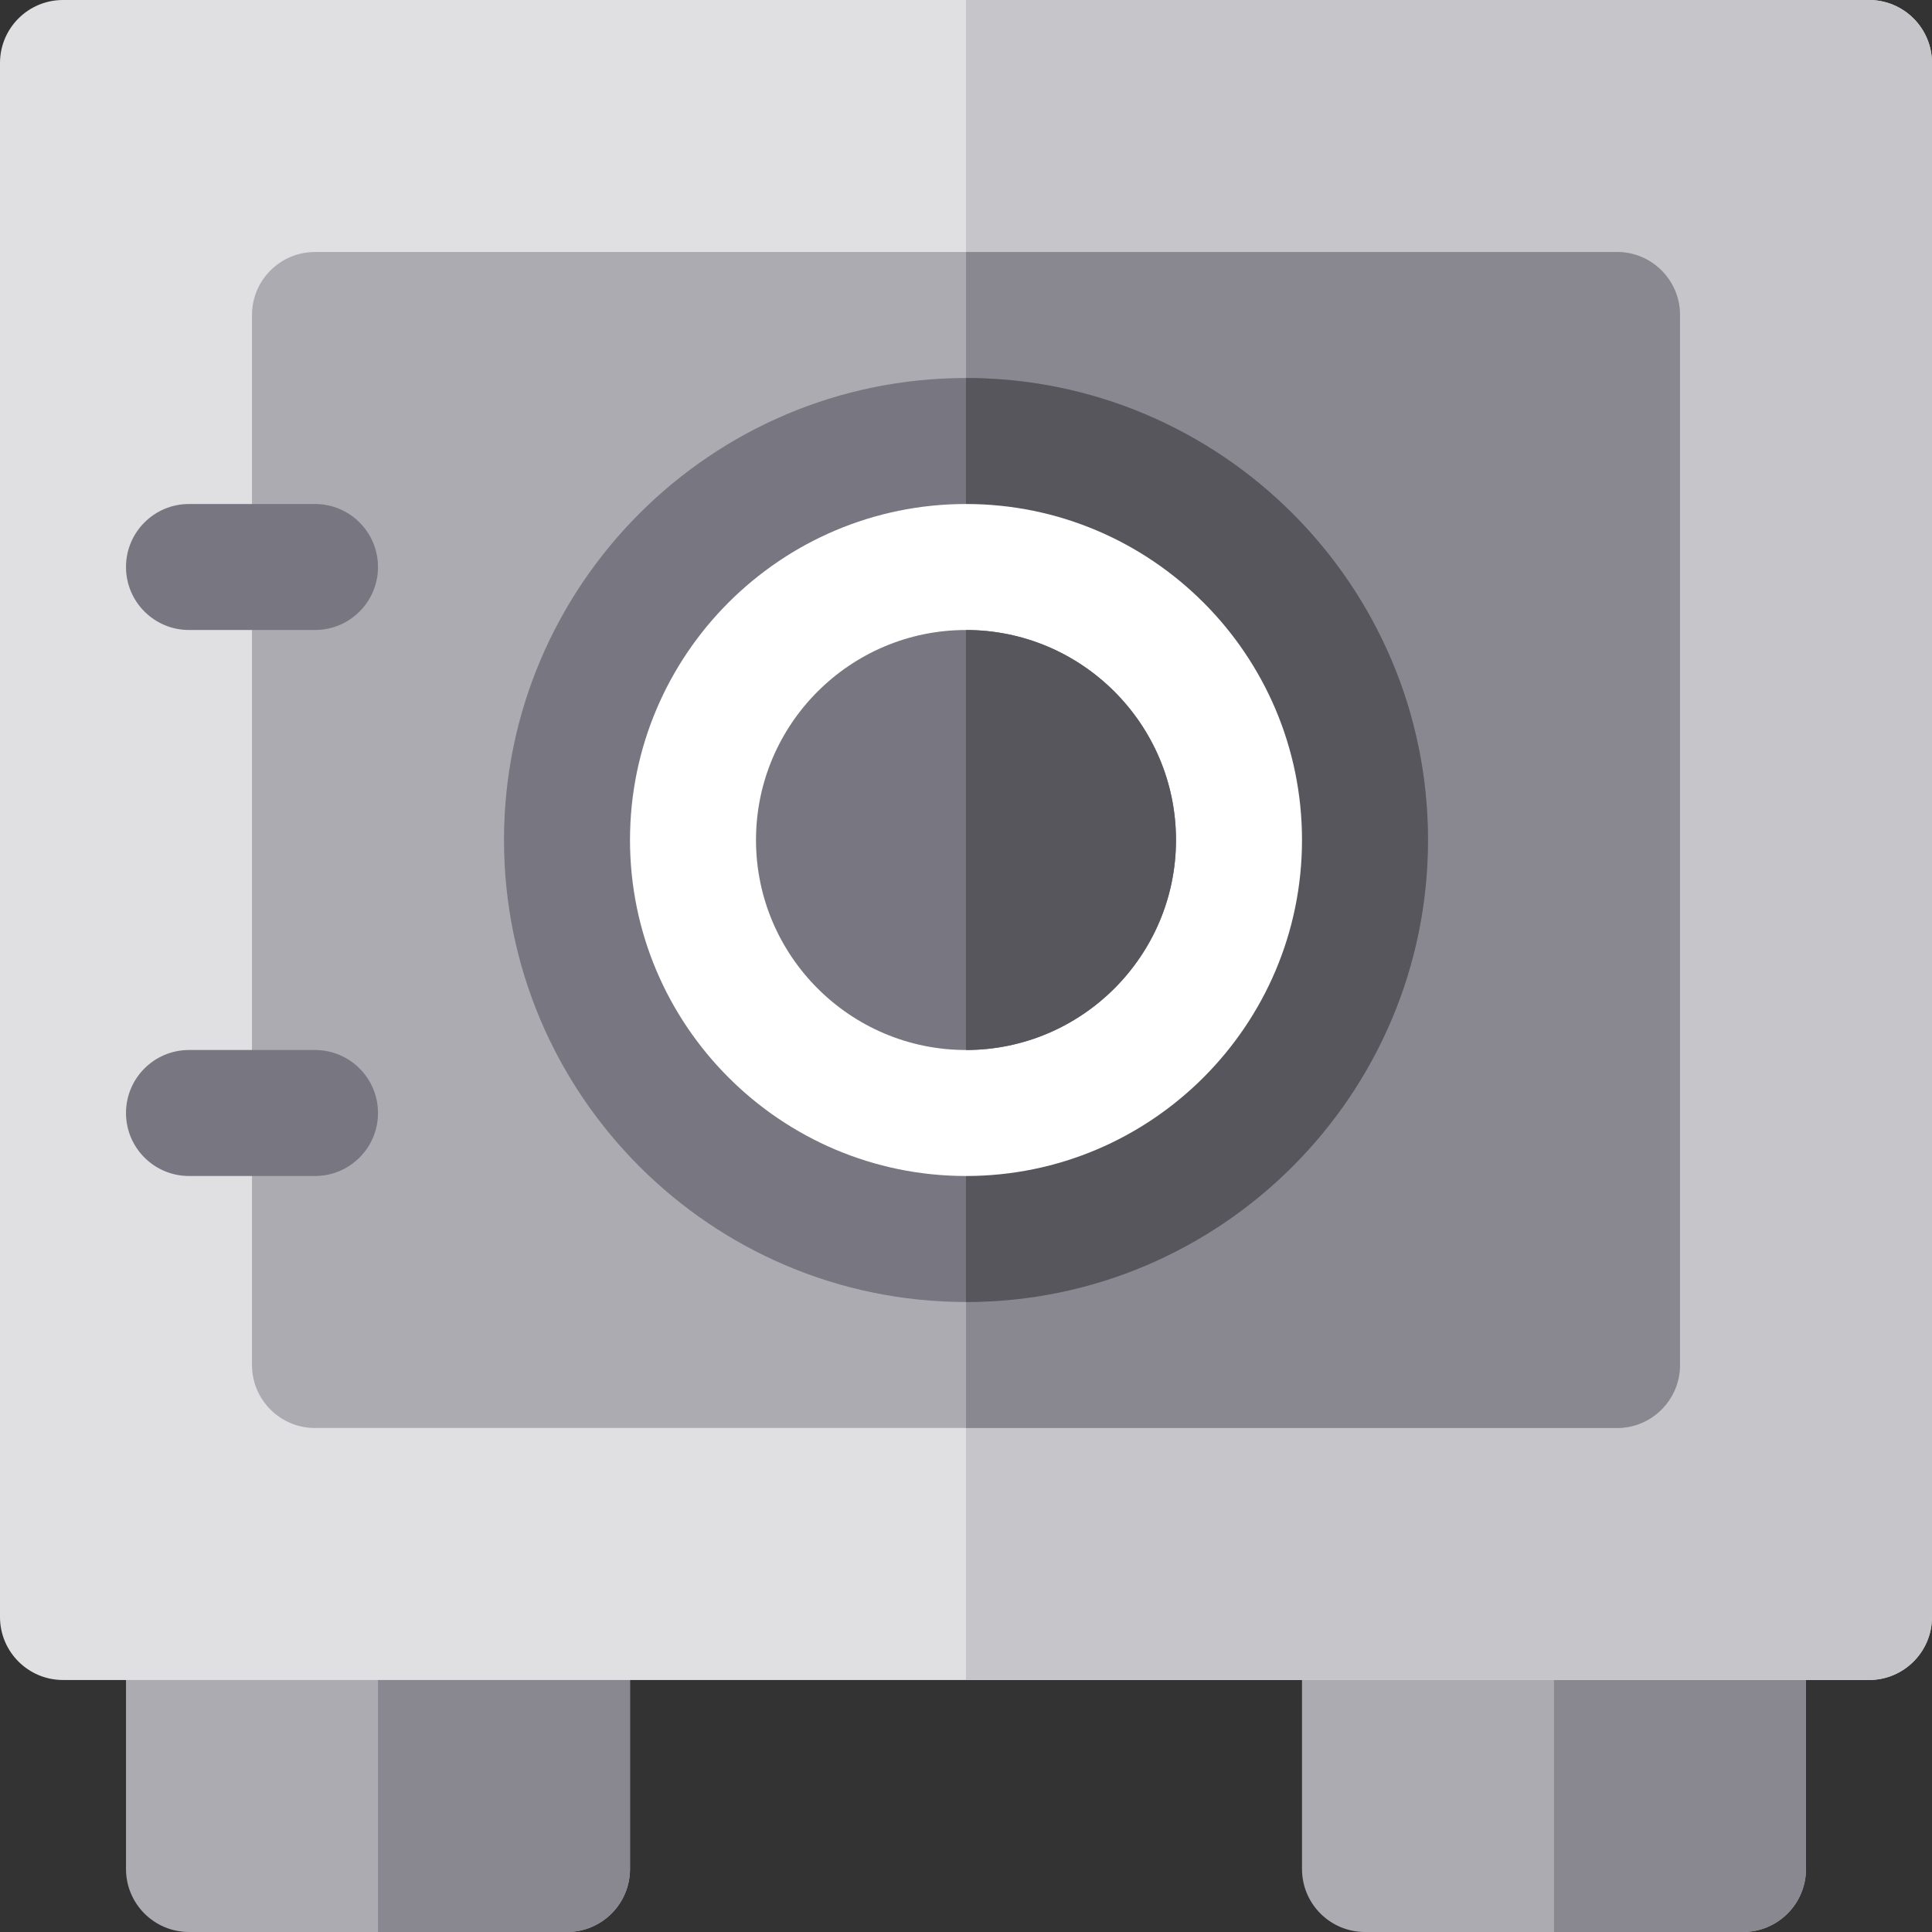
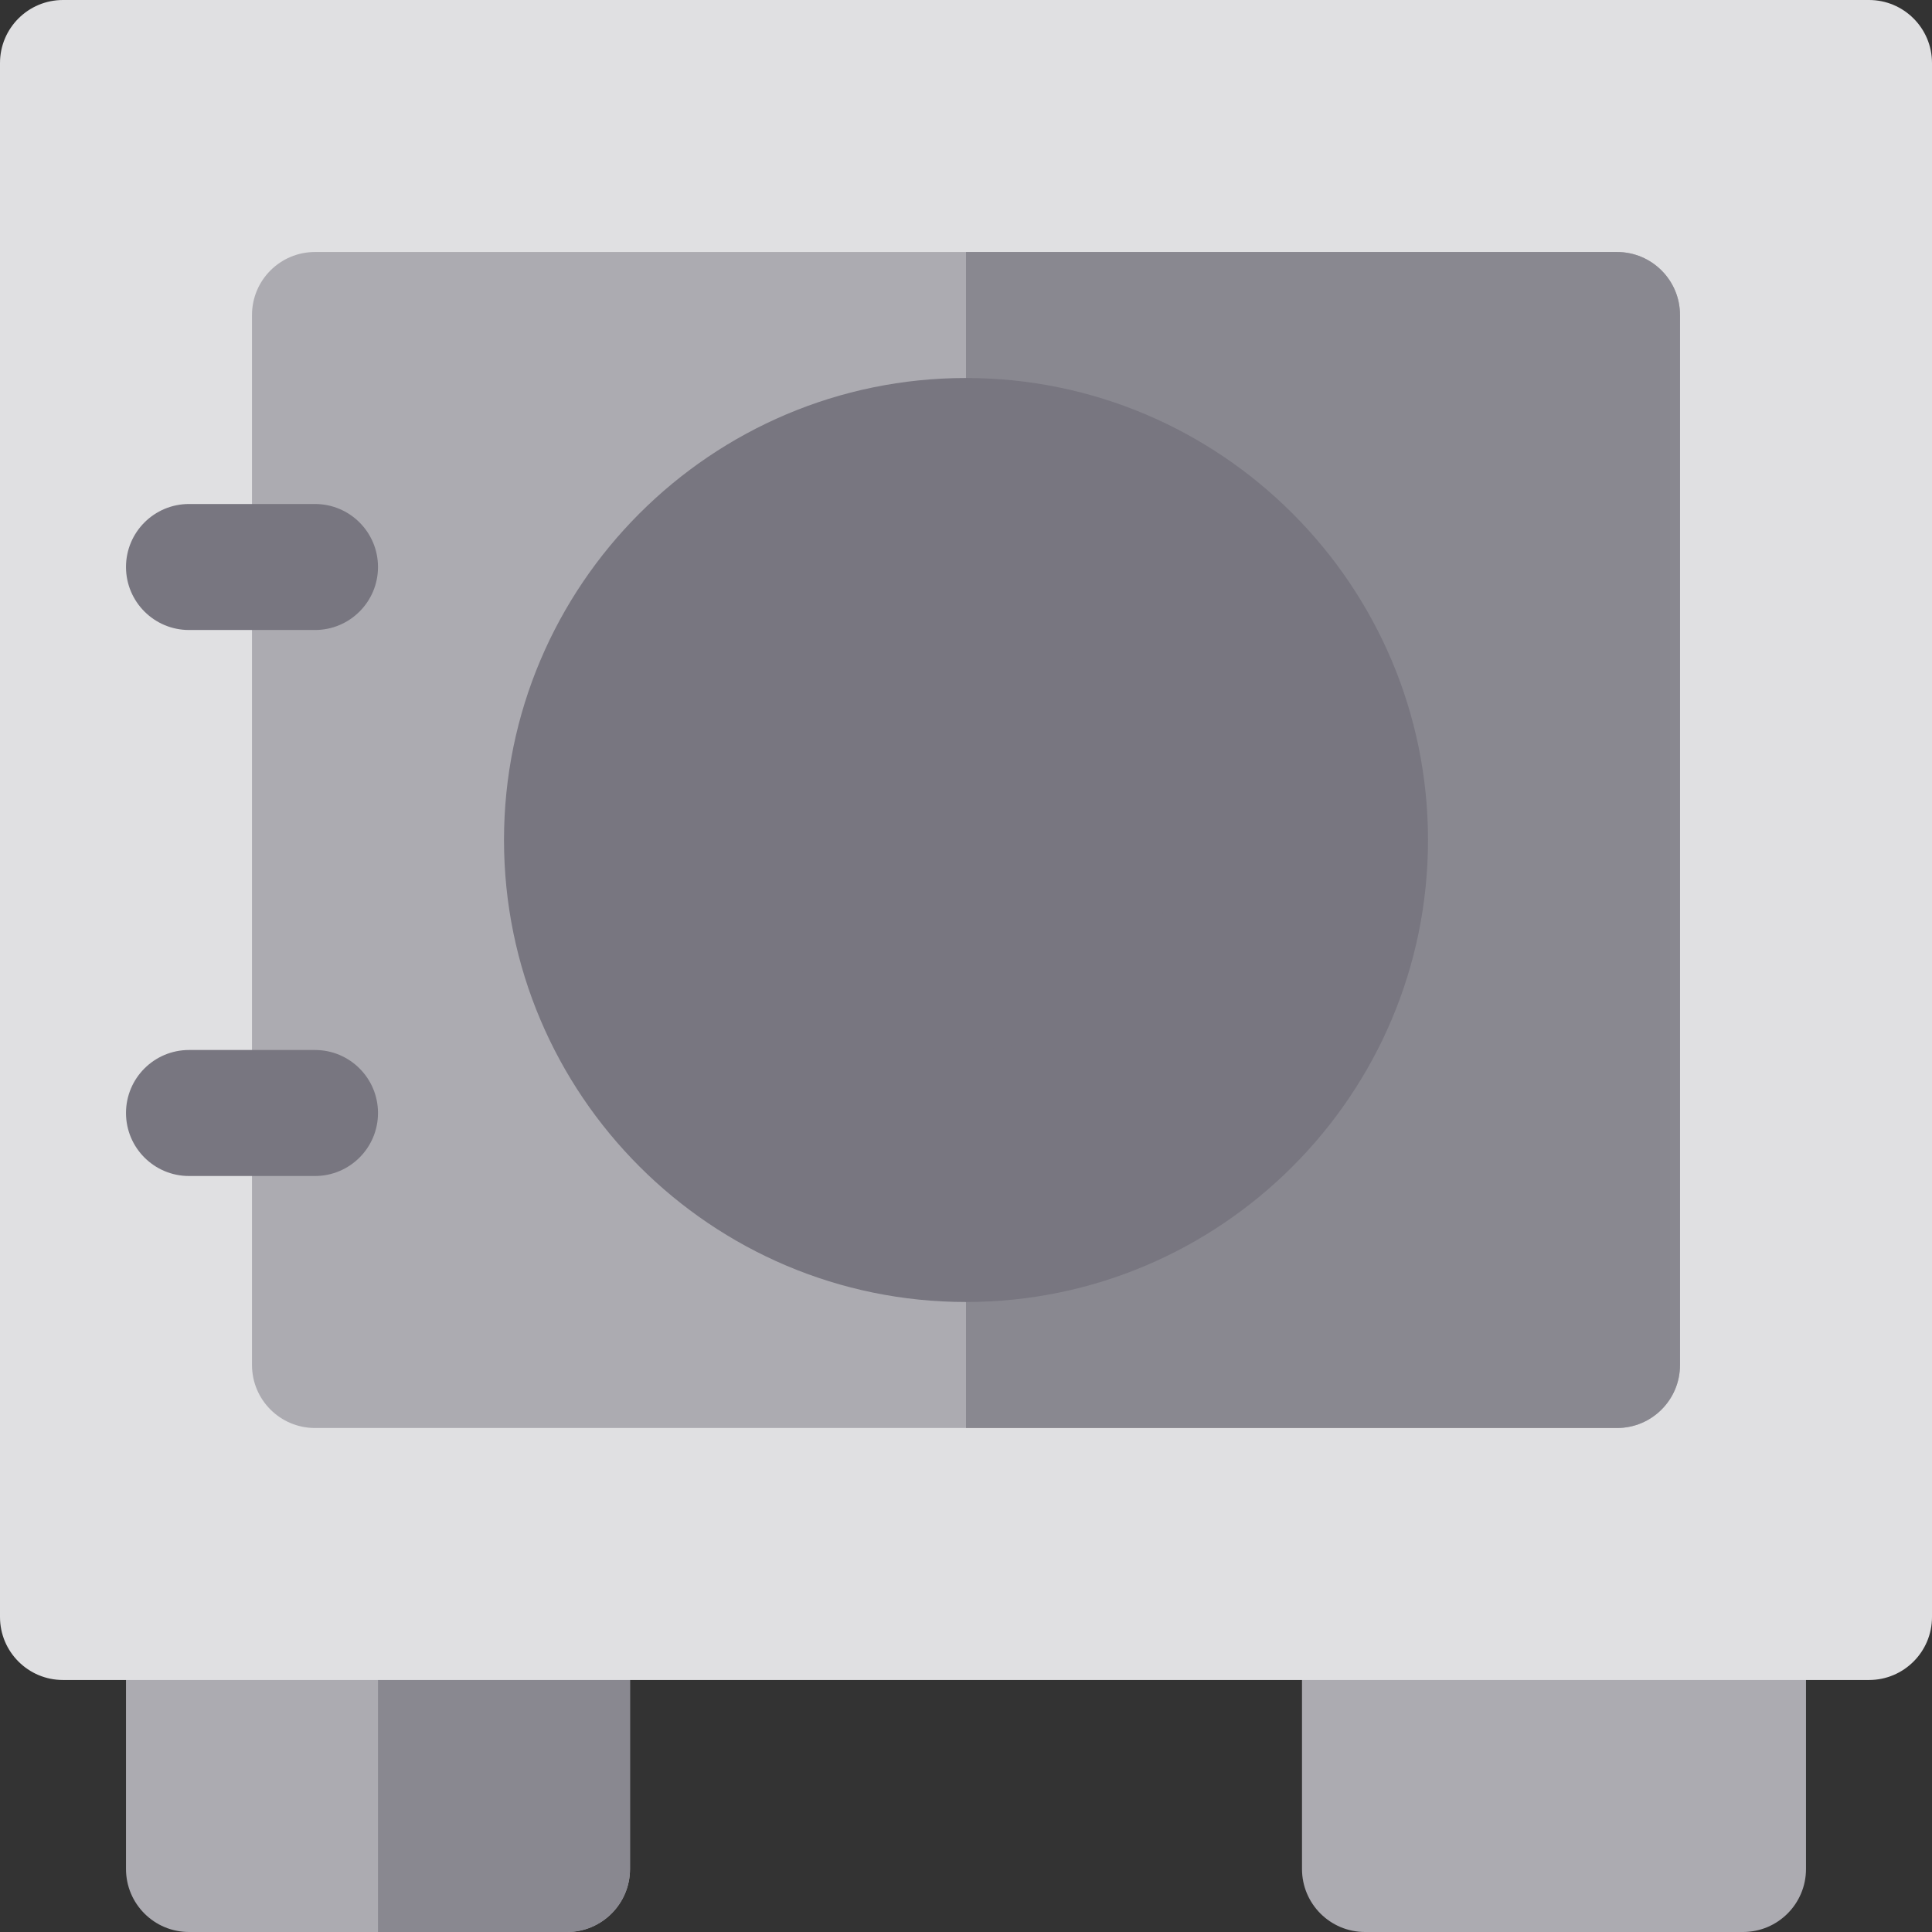
<svg xmlns="http://www.w3.org/2000/svg" height="800px" width="800px" version="1.1" id="Layer_1" viewBox="0 0 512 512" xml:space="preserve">
  <rect x="0" y="0" width="512" height="512" fill="#333333" stroke="none" />
  <path style="fill:#ACABB1;" d="M150.261,512H50.087c-9.223,0-16.696-7.473-16.696-16.696v-66.783  c0-9.223,7.473-16.696,16.696-16.696h100.174c9.223,0,16.696,7.473,16.696,16.696v66.783C166.957,504.527,159.484,512,150.261,512z" />
  <path style="fill:#898890;" d="M150.261,411.826h-50.087V512h50.087c9.223,0,16.696-7.473,16.696-16.696v-66.783  C166.957,419.299,159.484,411.826,150.261,411.826z" />
  <path style="fill:#ACABB1;" d="M461.913,512H361.739c-9.223,0-16.696-7.473-16.696-16.696v-66.783  c0-9.223,7.473-16.696,16.696-16.696h100.174c9.223,0,16.696,7.473,16.696,16.696v66.783C478.609,504.527,471.136,512,461.913,512z" />
-   <path style="fill:#898890;" d="M461.913,411.826h-50.087V512h50.087c9.223,0,16.696-7.473,16.696-16.696v-66.783  C478.609,419.299,471.136,411.826,461.913,411.826z" />
  <path style="fill:#E0E0E2;" d="M495.304,445.217H16.696C7.479,445.217,0,437.744,0,428.522V16.696C0,7.473,7.479,0,16.696,0h478.609  C504.521,0,512,7.473,512,16.696v411.826C512,437.744,504.521,445.217,495.304,445.217z" />
-   <path style="fill:#C6C5CA;" d="M495.304,0H256v445.217h239.304c9.217,0,16.696-7.473,16.696-16.696V16.696  C512,7.473,504.521,0,495.304,0z" />
  <path style="fill:#ACABB1;" d="M428.522,378.435H83.478c-9.217,0-16.696-7.473-16.696-16.696V83.478  c0-9.223,7.479-16.696,16.696-16.696h345.043c9.217,0,16.696,7.473,16.696,16.696v278.261  C445.217,370.962,437.739,378.435,428.522,378.435z" />
  <path style="fill:#898890;" d="M428.522,66.783H256v311.652h172.522c9.217,0,16.696-7.473,16.696-16.696V83.478  C445.217,74.256,437.739,66.783,428.522,66.783z" />
  <g>
    <path style="fill:#787680;" d="M83.478,166.957H50.087c-9.217,0-16.696-7.473-16.696-16.696s7.479-16.696,16.696-16.696h33.391   c9.217,0,16.696,7.473,16.696,16.696S92.695,166.957,83.478,166.957z" />
    <path style="fill:#787680;" d="M83.478,311.652H50.087c-9.217,0-16.696-7.473-16.696-16.696s7.479-16.696,16.696-16.696h33.391   c9.217,0,16.696,7.473,16.696,16.696S92.695,311.652,83.478,311.652z" />
    <path style="fill:#787680;" d="M256,345.043c-67.511,0-122.435-54.924-122.435-122.435S188.489,100.174,256,100.174   s122.435,54.924,122.435,122.435S323.511,345.043,256,345.043z" />
  </g>
-   <path style="fill:#57565C;" d="M378.435,222.609c0-67.511-54.924-122.435-122.435-122.435v244.87  C323.511,345.043,378.435,290.119,378.435,222.609z" />
-   <path style="fill:#FFFFFF;" d="M256,311.652c-49.099,0-89.043-39.945-89.043-89.043s39.945-89.043,89.043-89.043  s89.043,39.945,89.043,89.043S305.099,311.652,256,311.652z" />
  <path style="fill:#787680;" d="M256,278.261c-30.687,0-55.652-24.966-55.652-55.652s24.966-55.652,55.652-55.652  s55.652,24.966,55.652,55.652S286.687,278.261,256,278.261z" />
-   <path style="fill:#57565C;" d="M311.652,222.609c0-30.684-24.968-55.652-55.652-55.652v111.304  C286.684,278.261,311.652,253.293,311.652,222.609z" />
</svg>